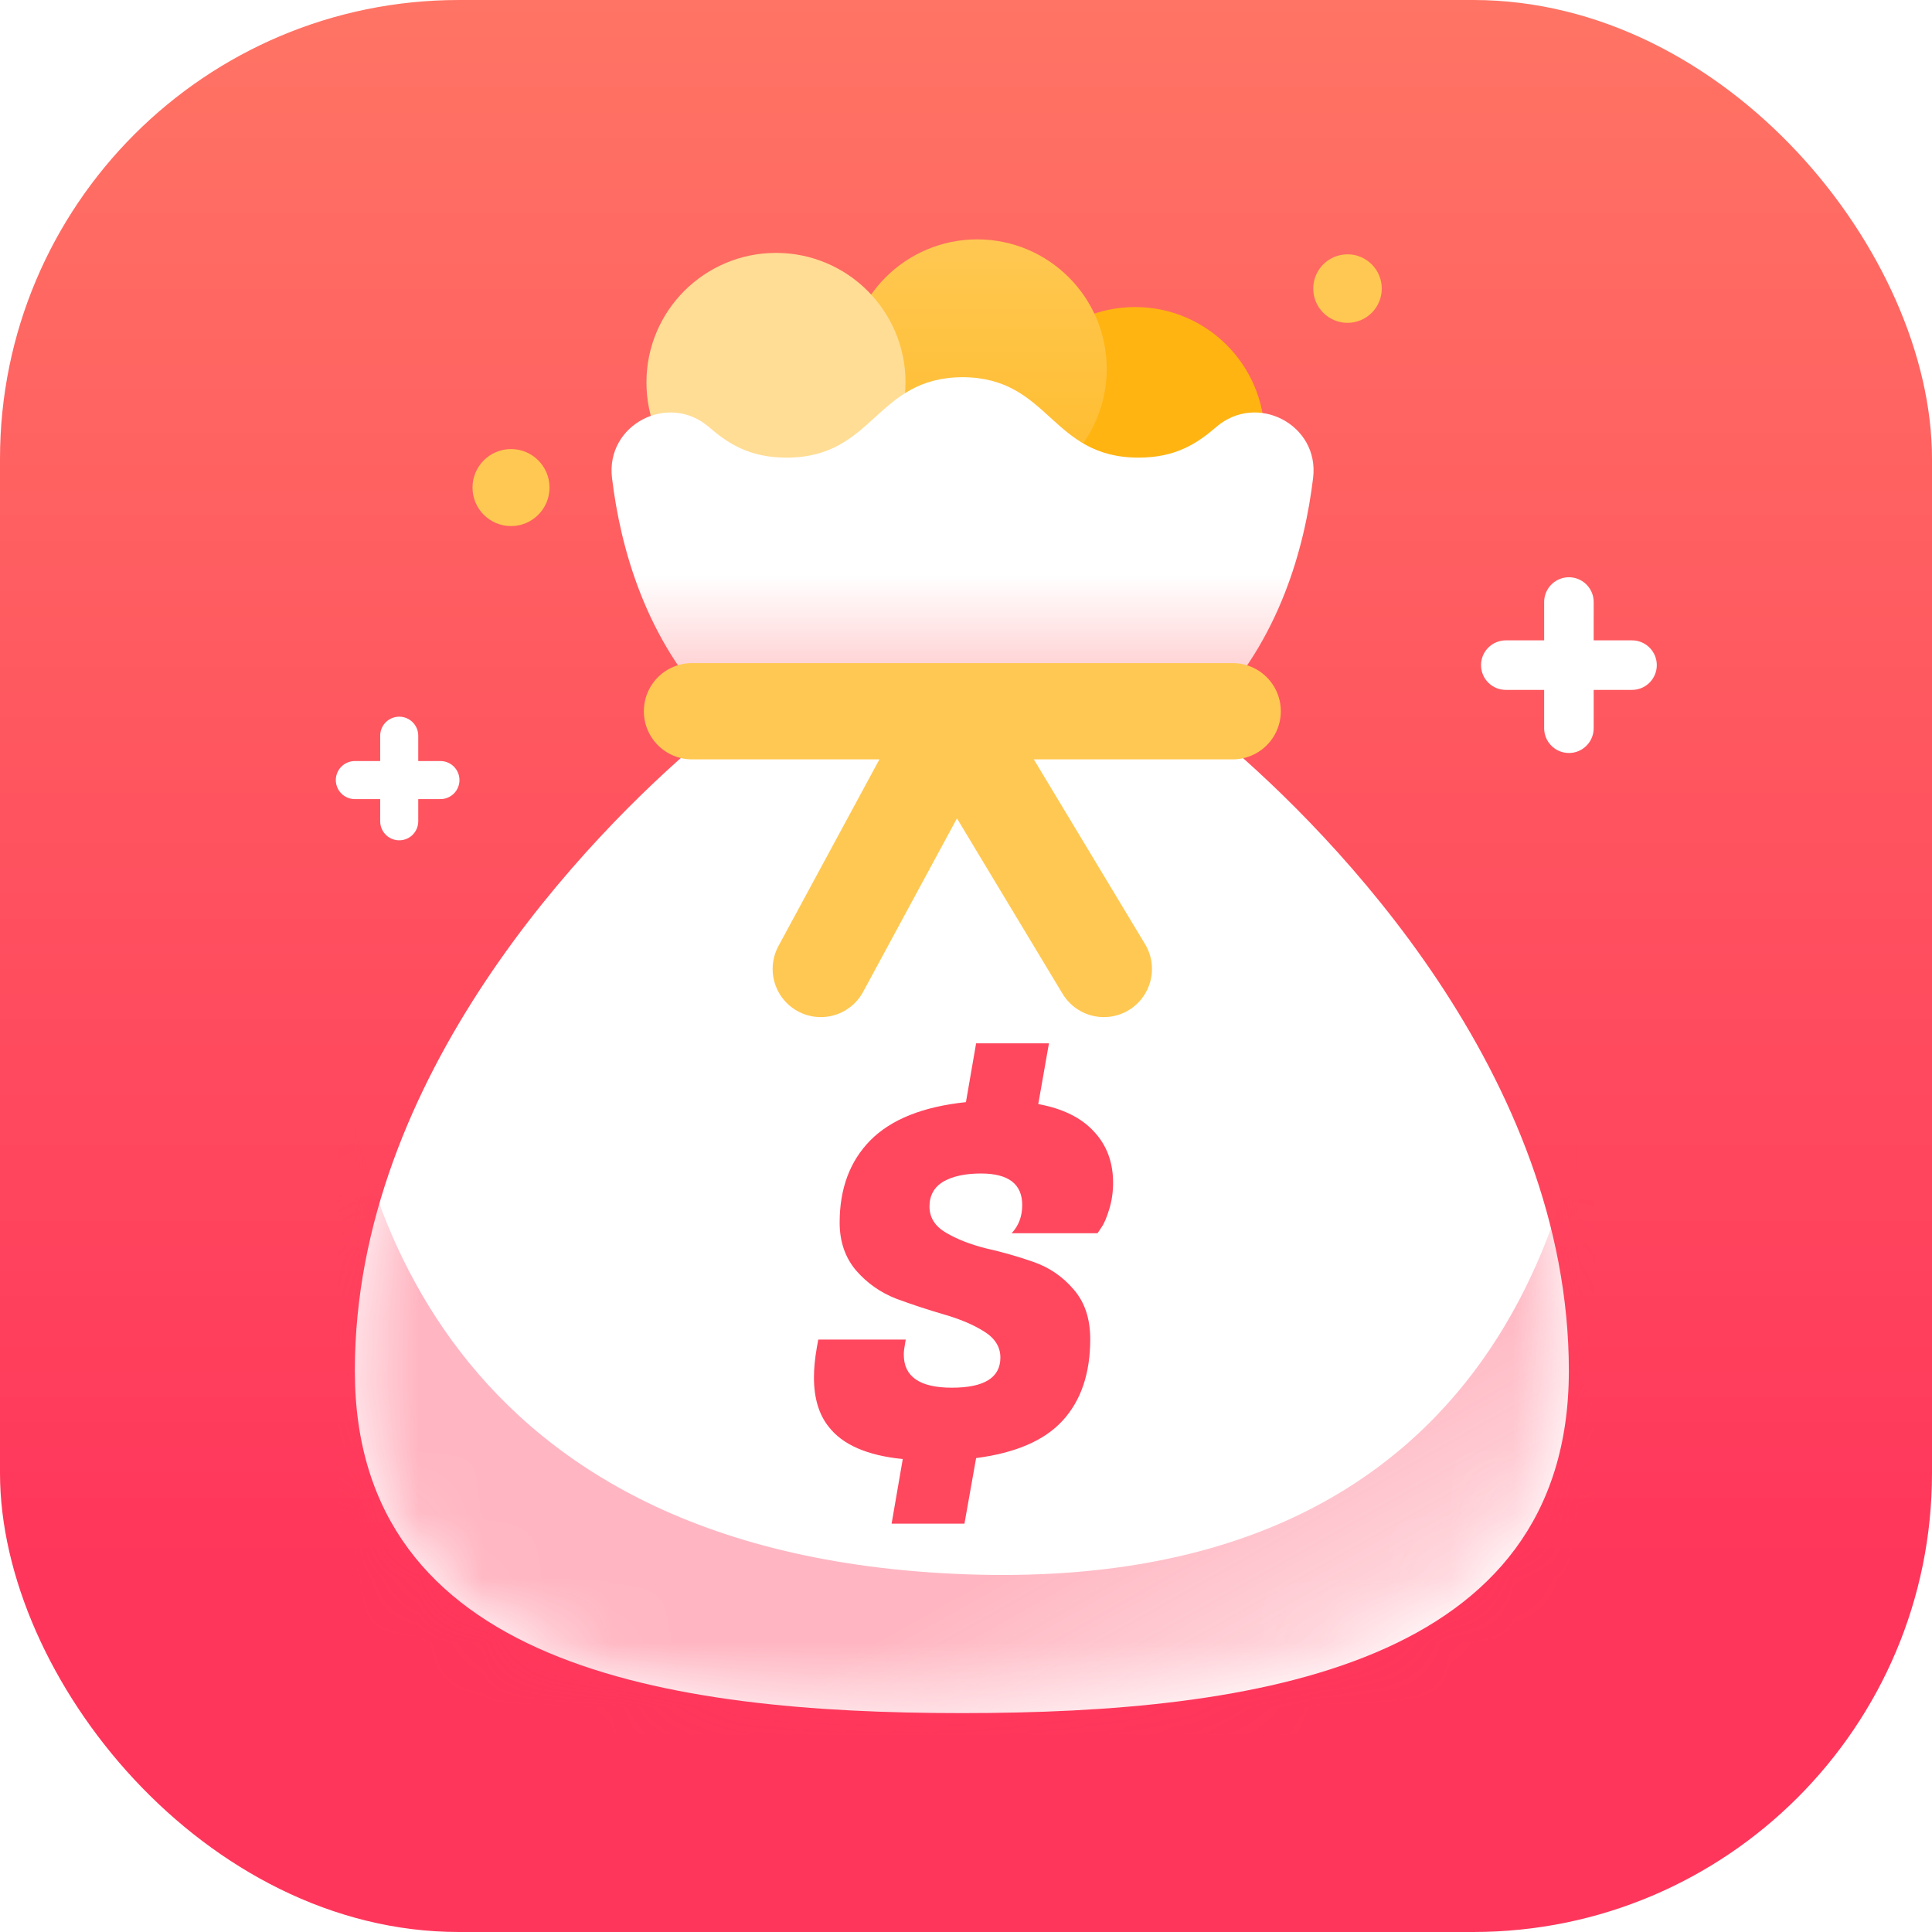
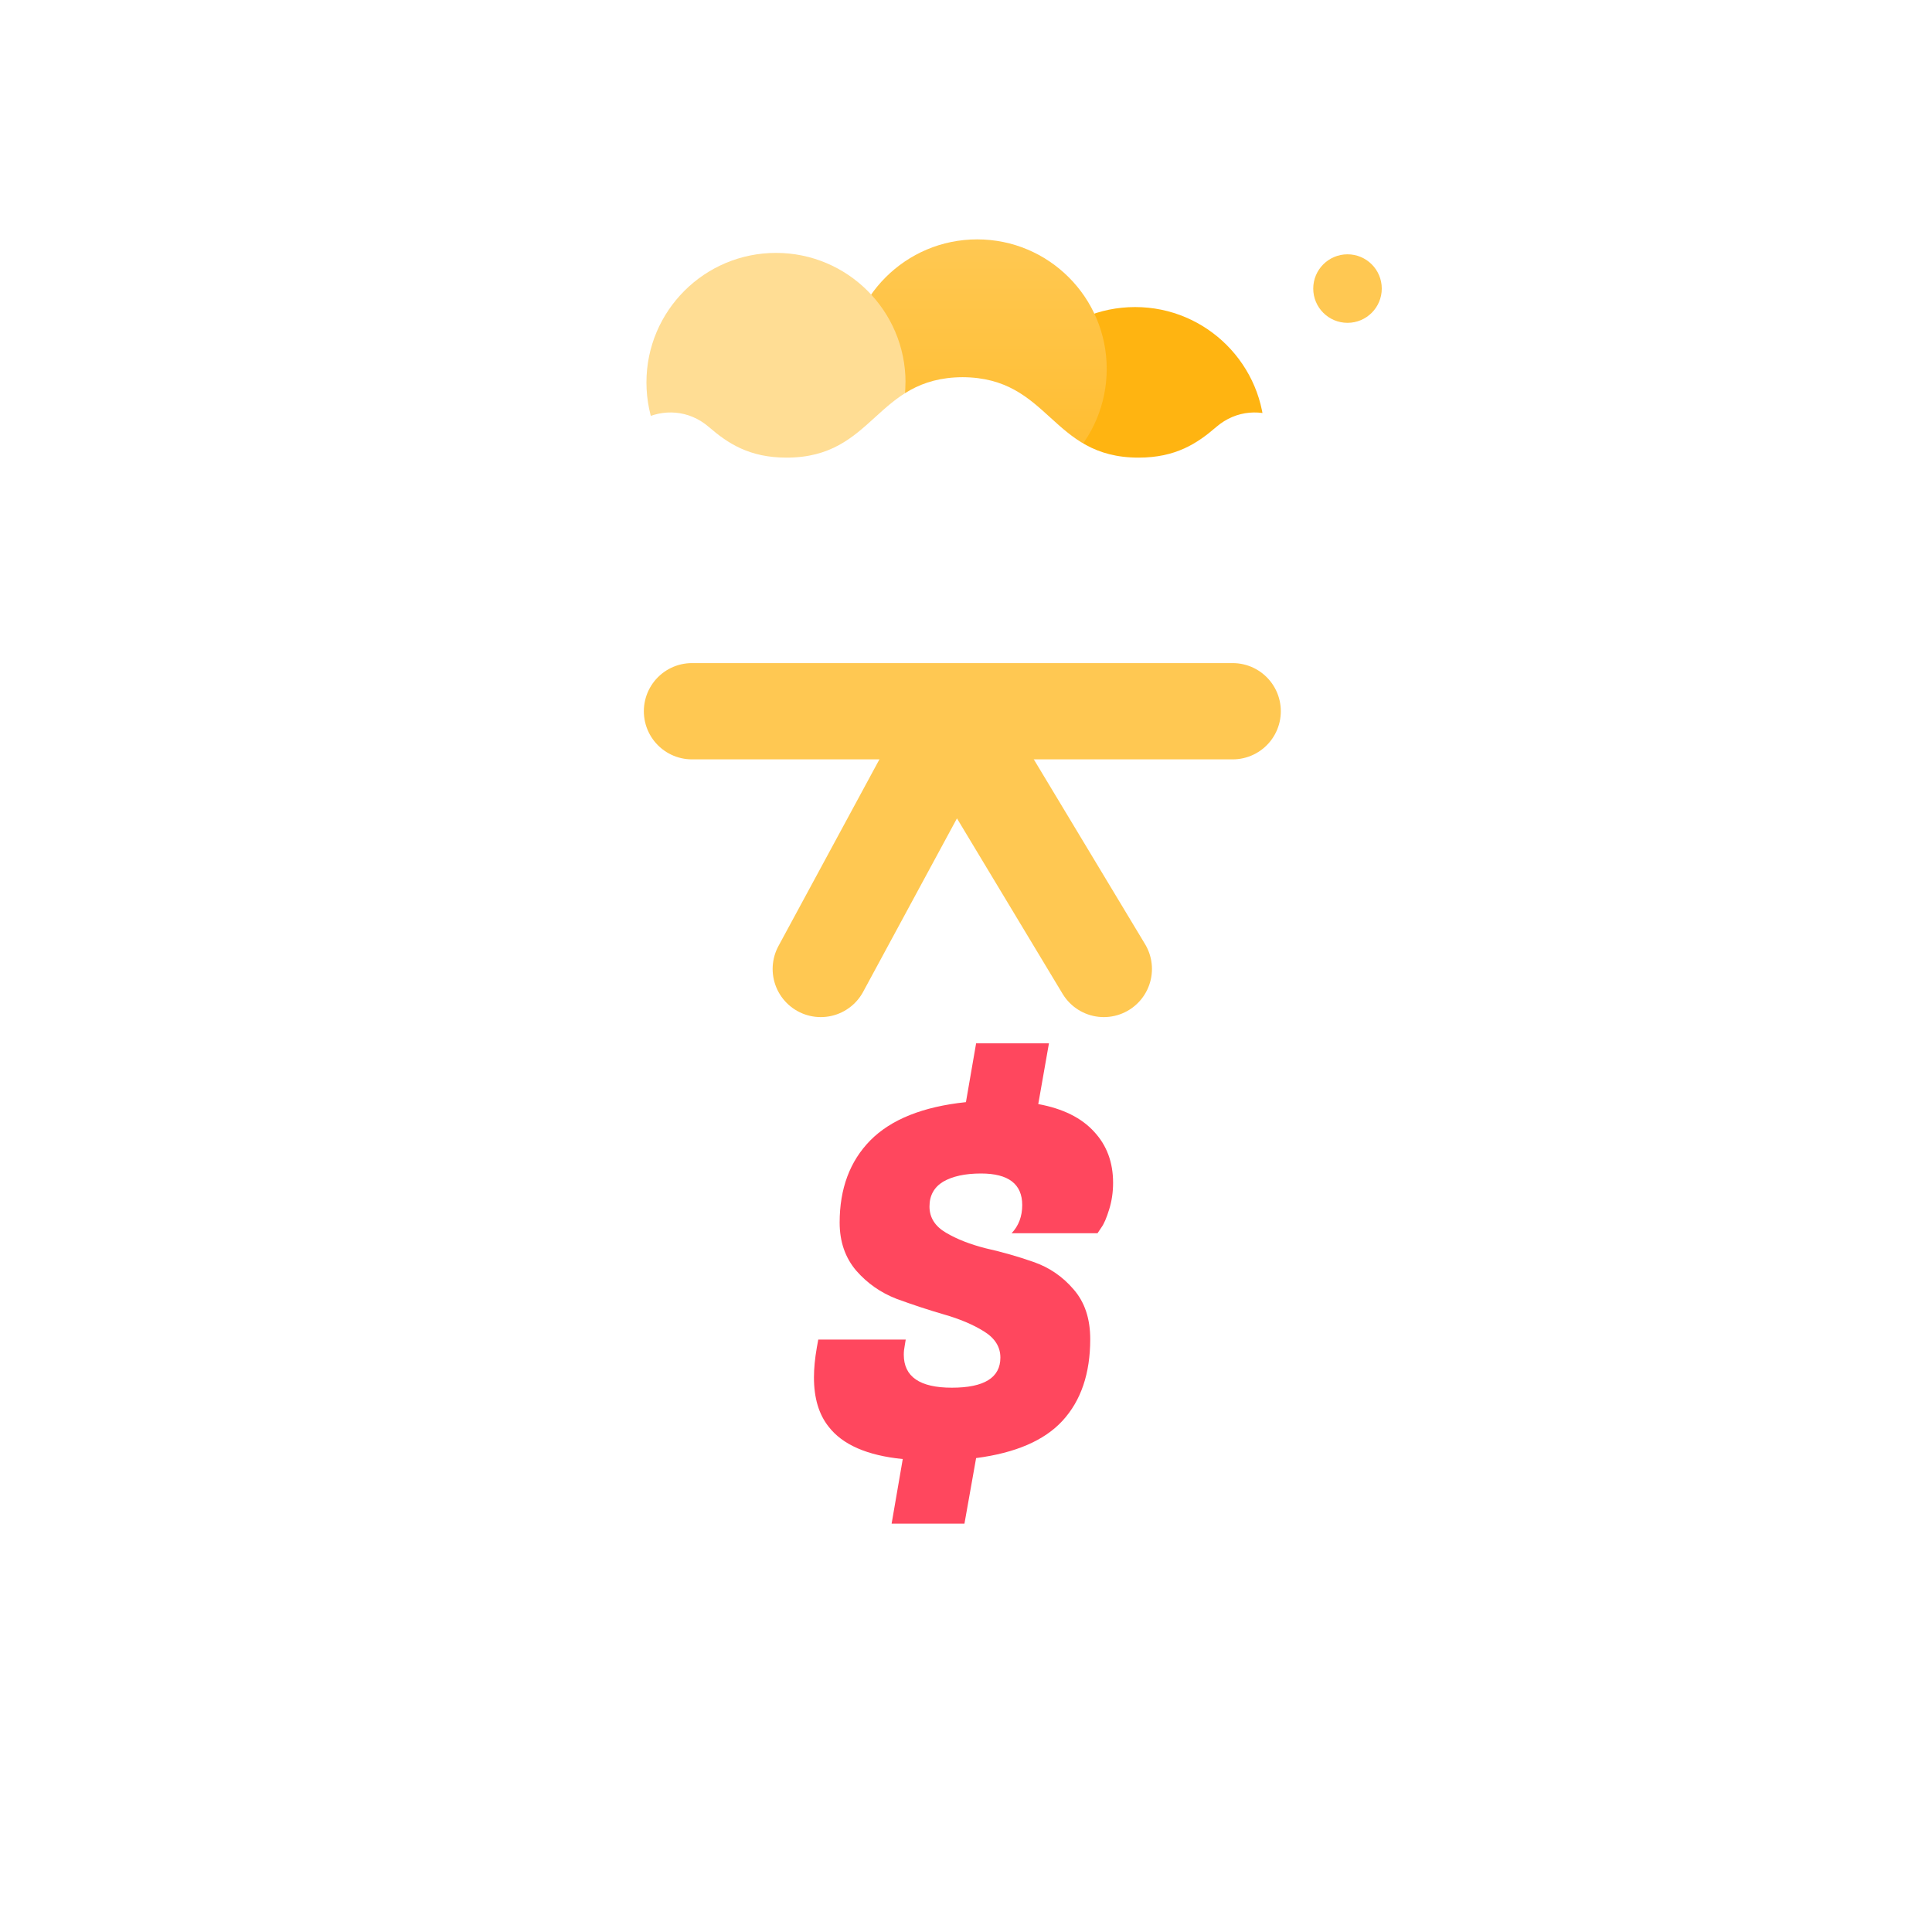
<svg xmlns="http://www.w3.org/2000/svg" width="30" height="30" viewBox="0 0 30 30" fill="none">
-   <rect width="30" height="30" rx="7.125" fill="url(#paint0_linear_1037_2863)" />
  <path d="M23.382 10.328H25.342" stroke="white" stroke-width="0.769" stroke-linecap="round" />
  <path d="M5.51 12.113H6.839" stroke="white" stroke-width="0.591" stroke-linecap="round" />
-   <path d="M24.362 9.348L24.362 11.308" stroke="white" stroke-width="0.769" stroke-linecap="round" />
  <path d="M6.199 11.424L6.199 12.753" stroke="white" stroke-width="0.591" stroke-linecap="round" />
  <path d="M10.26 25.011C10.36 25.139 10.49 25.243 10.625 25.339C11.812 26.116 13.278 26.271 14.664 26.29C14.747 26.29 14.829 26.289 14.91 26.288C16.381 26.26 17.898 26.02 19.191 25.288C19.334 25.204 19.471 25.116 19.595 25.011C19.457 25.096 19.31 25.163 19.16 25.226C17.805 25.767 16.346 25.893 14.905 25.923C14.825 25.924 14.745 25.925 14.664 25.925C13.302 25.915 11.903 25.871 10.661 25.28C10.518 25.204 10.377 25.122 10.26 25.011Z" fill="#FF365B" />
  <g filter="url(#filter0_i_1037_2863)">
    <path d="M18.984 11.496C20.724 12.967 24.361 16.702 24.361 21.285C24.361 25.867 19.5 26.601 14.936 26.601C10.371 26.601 5.51 25.867 5.51 21.285C5.51 16.702 9.148 12.967 10.888 11.496H18.984Z" fill="white" />
  </g>
  <mask id="mask0_1037_2863" style="mask-type:alpha" maskUnits="userSpaceOnUse" x="5" y="11" width="20" height="16">
    <path d="M18.968 11.491C20.707 12.962 24.346 16.697 24.346 21.28C24.346 25.862 19.483 26.596 14.919 26.596C10.355 26.596 5.493 25.862 5.493 21.28C5.493 16.697 9.131 12.962 10.871 11.491H18.968Z" fill="white" />
  </mask>
  <g mask="url(#mask0_1037_2863)">
    <g filter="url(#filter1_f_1037_2863)">
-       <path d="M24.763 15.642L24.763 14.58C24.763 14.58 24.795 14.99 24.763 15.642L24.763 26.938H5.258L5.258 15.57C5.226 14.96 5.258 14.58 5.258 14.58L5.258 15.57C5.388 18.012 6.559 24.145 15.011 24.446C23.462 24.746 24.633 18.252 24.763 15.642Z" fill="url(#paint1_linear_1037_2863)" fill-opacity="0.6" />
-     </g>
+       </g>
  </g>
  <path d="M14.034 21.035C14.034 21.377 14.282 21.548 14.78 21.548C15.283 21.548 15.534 21.392 15.534 21.08C15.534 20.914 15.449 20.779 15.278 20.673C15.107 20.567 14.898 20.479 14.652 20.409C14.411 20.339 14.167 20.258 13.921 20.168C13.674 20.072 13.466 19.926 13.295 19.73C13.124 19.529 13.038 19.28 13.038 18.984C13.038 18.456 13.197 18.031 13.513 17.709C13.835 17.383 14.33 17.184 14.999 17.114L15.157 16.201H16.288L16.122 17.144C16.504 17.214 16.794 17.358 16.99 17.574C17.186 17.785 17.284 18.049 17.284 18.366C17.284 18.511 17.264 18.649 17.223 18.78C17.183 18.911 17.143 19.004 17.103 19.059L17.042 19.15H15.708C15.818 19.034 15.873 18.888 15.873 18.712C15.873 18.386 15.66 18.222 15.233 18.222C14.986 18.222 14.79 18.265 14.644 18.35C14.504 18.436 14.433 18.564 14.433 18.735C14.433 18.906 14.519 19.042 14.69 19.142C14.861 19.243 15.067 19.323 15.308 19.384C15.554 19.439 15.801 19.509 16.047 19.595C16.293 19.68 16.502 19.823 16.673 20.024C16.844 20.221 16.929 20.477 16.929 20.794C16.929 21.326 16.786 21.749 16.499 22.061C16.218 22.367 15.771 22.561 15.157 22.641L14.976 23.659H13.845L14.018 22.656C13.466 22.601 13.081 22.433 12.865 22.151C12.714 21.96 12.639 21.706 12.639 21.389C12.639 21.249 12.654 21.093 12.684 20.922L12.706 20.801H14.064L14.049 20.892C14.039 20.942 14.034 20.99 14.034 21.035Z" fill="#FF475E" />
  <path d="M19.637 6.779C19.637 7.89 18.736 8.79 17.626 8.79C16.515 8.79 15.615 7.89 15.615 6.779C15.615 5.669 16.515 4.768 17.626 4.768C18.736 4.768 19.637 5.669 19.637 6.779Z" fill="#FFB411" />
  <path d="M17.185 5.728C17.185 6.839 16.285 7.74 15.174 7.74C14.063 7.74 13.163 6.839 13.163 5.728C13.163 4.618 14.063 3.717 15.174 3.717C16.285 3.717 17.185 4.618 17.185 5.728Z" fill="url(#paint2_linear_1037_2863)" />
  <path d="M14.06 5.938C14.06 7.048 13.16 7.949 12.049 7.949C10.938 7.949 10.038 7.049 10.038 5.938C10.038 4.827 10.939 3.927 12.05 3.927C13.16 3.927 14.061 4.827 14.061 5.938H14.06Z" fill="#FFDD94" />
  <g filter="url(#filter2_i_1037_2863)">
    <path d="M20.39 7.42C20.49 6.593 19.515 6.087 18.885 6.631C18.59 6.886 18.256 7.106 17.68 7.106C16.311 7.106 16.307 5.864 14.947 5.857C13.586 5.864 13.582 7.106 12.213 7.106C11.637 7.106 11.303 6.886 11.008 6.631C10.378 6.087 9.404 6.593 9.503 7.42C9.633 8.5 10.023 9.935 11.106 11.042C11.129 11.065 18.764 11.065 18.787 11.042C19.87 9.935 20.26 8.5 20.39 7.42H20.39Z" fill="url(#paint3_linear_1037_2863)" />
  </g>
  <path d="M12.745 15.046L14.694 11.443C14.752 11.336 14.904 11.333 14.967 11.437L17.14 15.046" stroke="#FFC852" stroke-width="1.495" stroke-linecap="round" />
  <path d="M10.745 11.044H19.141" stroke="#FFC852" stroke-width="1.495" stroke-linecap="round" />
-   <circle cx="7.935" cy="7.571" r="0.598" fill="#FFC852" />
  <circle cx="20.924" cy="4.481" r="0.532" fill="#FFC852" />
  <defs>
    <filter id="filter0_i_1037_2863" x="5.51" y="11.496" width="18.852" height="15.105" filterUnits="userSpaceOnUse" color-interpolation-filters="sRGB">
      <feFlood flood-opacity="0" result="BackgroundImageFix" />
      <feBlend mode="normal" in="SourceGraphic" in2="BackgroundImageFix" result="shape" />
      <feColorMatrix in="SourceAlpha" type="matrix" values="0 0 0 0 0 0 0 0 0 0 0 0 0 0 0 0 0 0 127 0" result="hardAlpha" />
      <feOffset />
      <feGaussianBlur stdDeviation="0.631" />
      <feComposite in2="hardAlpha" operator="arithmetic" k2="-1" k3="1" />
      <feColorMatrix type="matrix" values="0 0 0 0 1 0 0 0 0 1 0 0 0 0 1 0 0 0 1 0" />
      <feBlend mode="normal" in2="shape" result="effect1_innerShadow_1037_2863" />
    </filter>
    <filter id="filter1_f_1037_2863" x="2.088" y="11.424" width="25.845" height="18.669" filterUnits="userSpaceOnUse" color-interpolation-filters="sRGB">
      <feFlood flood-opacity="0" result="BackgroundImageFix" />
      <feBlend mode="normal" in="SourceGraphic" in2="BackgroundImageFix" result="shape" />
      <feGaussianBlur stdDeviation="1.578" result="effect1_foregroundBlur_1037_2863" />
    </filter>
    <filter id="filter2_i_1037_2863" x="9.496" y="5.857" width="10.901" height="5.202" filterUnits="userSpaceOnUse" color-interpolation-filters="sRGB">
      <feFlood flood-opacity="0" result="BackgroundImageFix" />
      <feBlend mode="normal" in="SourceGraphic" in2="BackgroundImageFix" result="shape" />
      <feColorMatrix in="SourceAlpha" type="matrix" values="0 0 0 0 0 0 0 0 0 0 0 0 0 0 0 0 0 0 127 0" result="hardAlpha" />
      <feOffset />
      <feGaussianBlur stdDeviation="0.274" />
      <feComposite in2="hardAlpha" operator="arithmetic" k2="-1" k3="1" />
      <feColorMatrix type="matrix" values="0 0 0 0 1 0 0 0 0 0.286 0 0 0 0 0.369 0 0 0 0.35 0" />
      <feBlend mode="normal" in2="shape" result="effect1_innerShadow_1037_2863" />
    </filter>
    <linearGradient id="paint0_linear_1037_2863" x1="15" y1="24.229" x2="15" y2="0" gradientUnits="userSpaceOnUse">
      <stop stop-color="#FF365B" />
      <stop offset="1" stop-color="#FF7464" />
    </linearGradient>
    <linearGradient id="paint1_linear_1037_2863" x1="18.35" y1="22.756" x2="20.515" y2="26.582" gradientUnits="userSpaceOnUse">
      <stop stop-color="#FF3E5C" stop-opacity="0.63" />
      <stop offset="1" stop-color="#FF3E5C" stop-opacity="0.29" />
    </linearGradient>
    <linearGradient id="paint2_linear_1037_2863" x1="15.174" y1="3.717" x2="15.174" y2="7.74" gradientUnits="userSpaceOnUse">
      <stop stop-color="#FFC852" />
      <stop offset="1" stop-color="#FFBB2A" />
    </linearGradient>
    <linearGradient id="paint3_linear_1037_2863" x1="14.944" y1="8.933" x2="14.944" y2="11.291" gradientUnits="userSpaceOnUse">
      <stop stop-color="white" />
      <stop offset="1" stop-color="white" stop-opacity="0.56" />
    </linearGradient>
  </defs>
</svg>